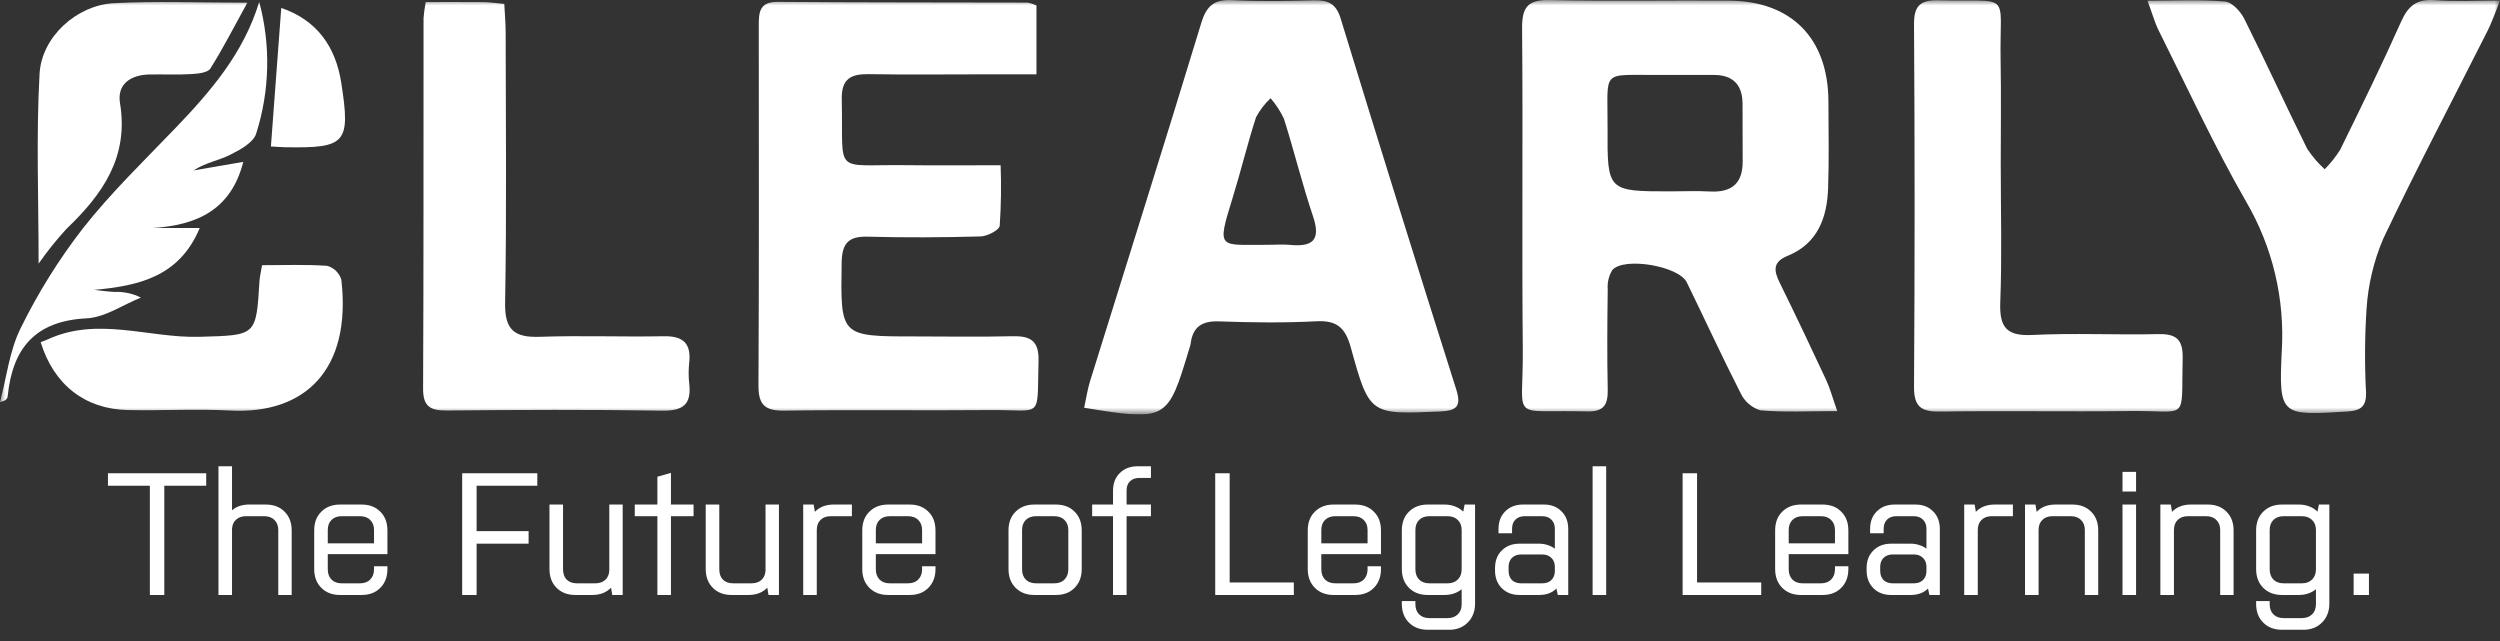
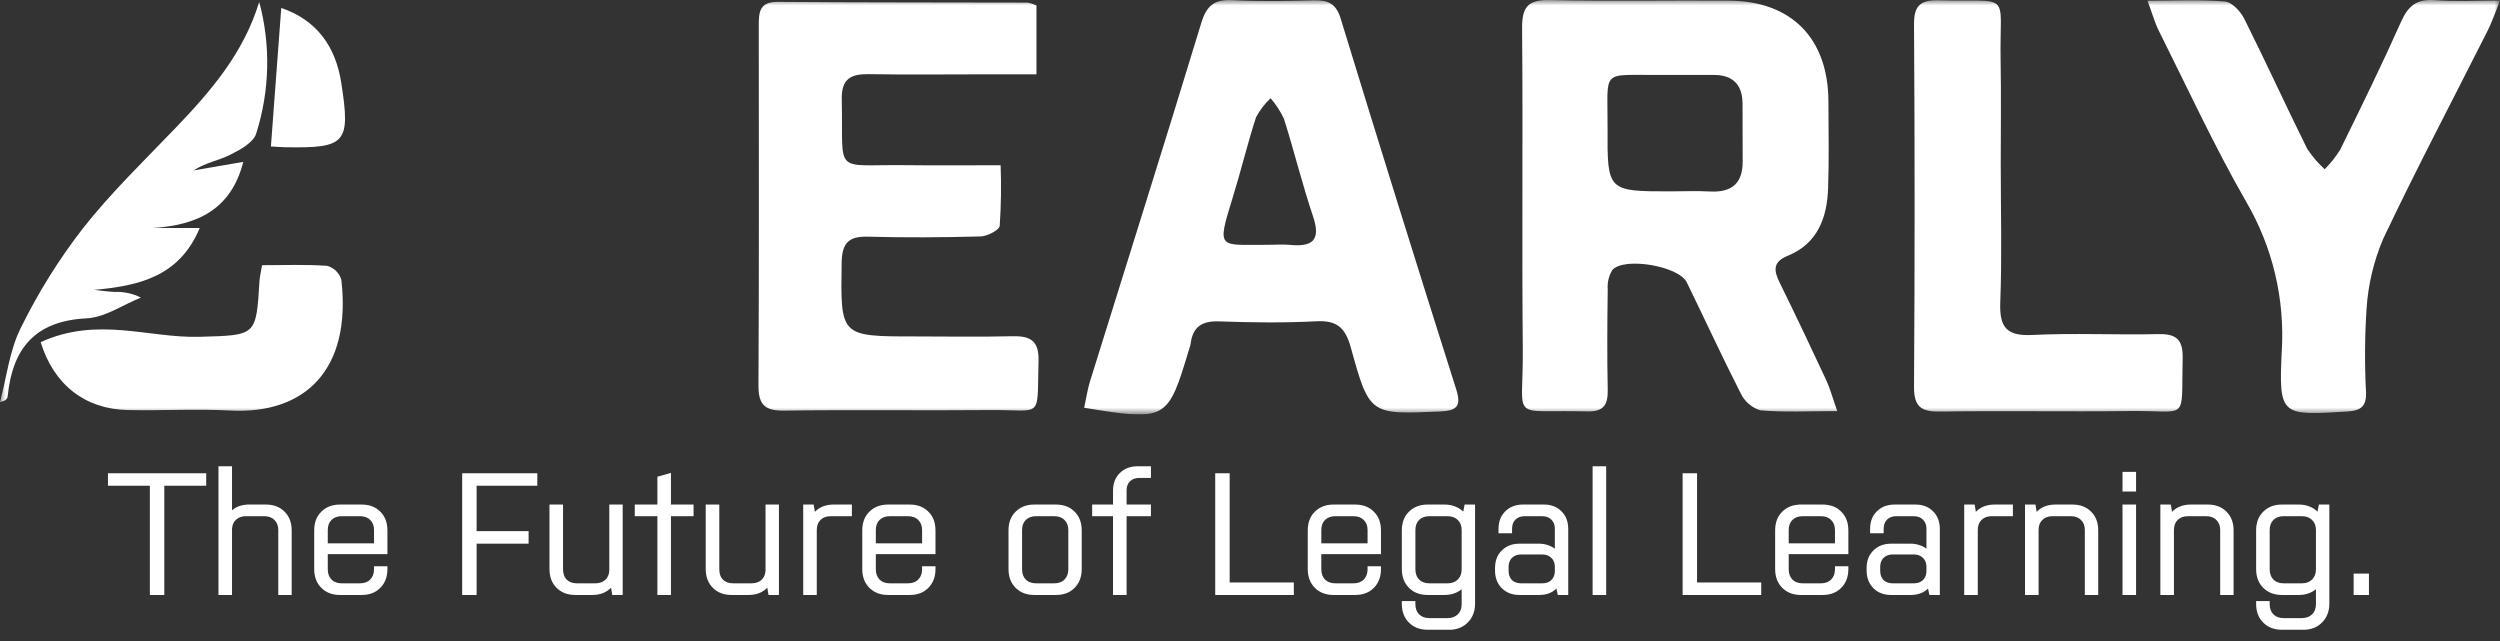
<svg xmlns="http://www.w3.org/2000/svg" width="230" height="59" viewBox="0 0 230 59" fill="none">
  <rect x="0" y="0" width="230" height="59" fill="#333333" stroke="none" />
  <path d="M9.931 43.538H18.971V44.69H15.115V54.738H13.787V44.69H9.931V43.538ZM25.602 54.738V48.77C25.602 48.376 25.485 48.066 25.25 47.842C25.026 47.608 24.711 47.49 24.306 47.49H22.626C22.253 47.49 21.949 47.597 21.714 47.81C21.49 48.013 21.367 48.296 21.346 48.658V54.738H20.098V42.898H21.346V46.946C21.762 46.594 22.285 46.418 22.914 46.418H24.45C25.175 46.418 25.751 46.637 26.178 47.074C26.615 47.501 26.834 48.077 26.834 48.802V54.738H25.602ZM35.643 52.098V52.354C35.643 53.069 35.424 53.645 34.987 54.082C34.56 54.52 33.984 54.738 33.259 54.738H31.291C30.576 54.738 30 54.52 29.563 54.082C29.125 53.645 28.907 53.069 28.907 52.354V48.802C28.907 48.077 29.125 47.501 29.563 47.074C30 46.637 30.576 46.418 31.291 46.418H33.259C33.984 46.418 34.56 46.637 34.987 47.074C35.424 47.501 35.643 48.077 35.643 48.802V50.978H30.155V52.37C30.155 52.765 30.267 53.08 30.491 53.314C30.725 53.549 31.04 53.666 31.435 53.666H33.115C33.52 53.666 33.835 53.549 34.059 53.314C34.293 53.08 34.411 52.765 34.411 52.37V52.098H35.643ZM30.155 49.986H34.411V48.77C34.411 48.376 34.293 48.066 34.059 47.842C33.835 47.608 33.52 47.49 33.115 47.49H31.435C31.04 47.49 30.725 47.608 30.491 47.842C30.267 48.066 30.155 48.376 30.155 48.77V49.986ZM42.52 43.538H49.432V44.69H43.848V48.866H48.632V50.018H43.848V54.738H42.52V43.538ZM51.799 46.418V52.37C51.799 52.776 51.911 53.096 52.135 53.33C52.37 53.554 52.684 53.666 53.079 53.666H54.759C55.133 53.666 55.437 53.565 55.671 53.362C55.906 53.149 56.034 52.861 56.055 52.498V46.418H57.287V54.738H56.327L56.215 54.066C55.788 54.514 55.207 54.738 54.471 54.738H52.935C52.221 54.738 51.645 54.52 51.207 54.082C50.77 53.645 50.551 53.069 50.551 52.354V46.418H51.799ZM58.4 46.418H60.48V43.858L61.728 43.506V46.418H63.808V47.49H61.728V54.738H60.48V47.49H58.4V46.418ZM66.174 46.418V52.37C66.174 52.776 66.286 53.096 66.51 53.33C66.745 53.554 67.059 53.666 67.454 53.666H69.134C69.507 53.666 69.811 53.565 70.046 53.362C70.281 53.149 70.409 52.861 70.43 52.498V46.418H71.662V54.738H70.702L70.59 54.066C70.163 54.514 69.582 54.738 68.846 54.738H67.31C66.596 54.738 66.019 54.52 65.582 54.082C65.145 53.645 64.926 53.069 64.926 52.354V46.418H66.174ZM78.375 47.49H76.423C76.028 47.49 75.713 47.608 75.479 47.842C75.255 48.066 75.143 48.376 75.143 48.77V54.738H73.895V46.418H74.855L74.967 47.09C75.394 46.642 75.975 46.418 76.711 46.418H78.375V47.49ZM86.065 52.098V52.354C86.065 53.069 85.846 53.645 85.409 54.082C84.982 54.52 84.406 54.738 83.681 54.738H81.713C80.998 54.738 80.422 54.52 79.985 54.082C79.547 53.645 79.329 53.069 79.329 52.354V48.802C79.329 48.077 79.547 47.501 79.985 47.074C80.422 46.637 80.998 46.418 81.713 46.418H83.681C84.406 46.418 84.982 46.637 85.409 47.074C85.846 47.501 86.065 48.077 86.065 48.802V50.978H80.577V52.37C80.577 52.765 80.689 53.08 80.913 53.314C81.147 53.549 81.462 53.666 81.857 53.666H83.537C83.942 53.666 84.257 53.549 84.481 53.314C84.715 53.08 84.833 52.765 84.833 52.37V52.098H86.065ZM80.577 49.986H84.833V48.77C84.833 48.376 84.715 48.066 84.481 47.842C84.257 47.608 83.942 47.49 83.537 47.49H81.857C81.462 47.49 81.147 47.608 80.913 47.842C80.689 48.066 80.577 48.376 80.577 48.77V49.986ZM98.286 48.77C98.286 48.376 98.168 48.066 97.934 47.842C97.71 47.608 97.395 47.49 96.99 47.49H95.31C94.915 47.49 94.6 47.608 94.366 47.842C94.142 48.066 94.03 48.376 94.03 48.77V52.37C94.03 52.765 94.142 53.08 94.366 53.314C94.6 53.549 94.915 53.666 95.31 53.666H96.99C97.395 53.666 97.71 53.549 97.934 53.314C98.168 53.08 98.286 52.765 98.286 52.37V48.77ZM99.518 52.354C99.518 53.069 99.299 53.645 98.862 54.082C98.435 54.52 97.859 54.738 97.134 54.738H95.166C94.451 54.738 93.875 54.52 93.438 54.082C93 53.645 92.782 53.069 92.782 52.354V48.802C92.782 48.077 93 47.501 93.438 47.074C93.875 46.637 94.451 46.418 95.166 46.418H97.134C97.859 46.418 98.435 46.637 98.862 47.074C99.299 47.501 99.518 48.077 99.518 48.802V52.354ZM103.646 46.418H105.886V47.49H103.646V54.738H102.398V47.49H100.478V46.418H102.398V45.154C102.398 44.472 102.606 43.928 103.022 43.522C103.438 43.106 103.982 42.898 104.654 42.898H105.886V43.97H104.798C104.446 43.97 104.163 44.077 103.95 44.29C103.747 44.493 103.646 44.77 103.646 45.122V46.418ZM111.801 43.538H113.129V53.586H119.033V54.738H111.801V43.538ZM127.049 52.098V52.354C127.049 53.069 126.83 53.645 126.393 54.082C125.966 54.52 125.39 54.738 124.665 54.738H122.697C121.982 54.738 121.406 54.52 120.969 54.082C120.532 53.645 120.313 53.069 120.313 52.354V48.802C120.313 48.077 120.532 47.501 120.969 47.074C121.406 46.637 121.982 46.418 122.697 46.418H124.665C125.39 46.418 125.966 46.637 126.393 47.074C126.83 47.501 127.049 48.077 127.049 48.802V50.978H121.561V52.37C121.561 52.765 121.673 53.08 121.897 53.314C122.132 53.549 122.446 53.666 122.841 53.666H124.521C124.926 53.666 125.241 53.549 125.465 53.314C125.7 53.08 125.817 52.765 125.817 52.37V52.098H127.049ZM121.561 49.986H125.817V48.77C125.817 48.376 125.7 48.066 125.465 47.842C125.241 47.608 124.926 47.49 124.521 47.49H122.841C122.446 47.49 122.132 47.608 121.897 47.842C121.673 48.066 121.561 48.376 121.561 48.77V49.986ZM135.705 55.554C135.705 55.906 135.647 56.226 135.529 56.514C135.412 56.813 135.247 57.064 135.033 57.266C134.831 57.48 134.585 57.645 134.297 57.762C134.009 57.88 133.689 57.938 133.337 57.938H131.353C130.639 57.938 130.063 57.72 129.625 57.282C129.188 56.845 128.969 56.269 128.969 55.554V55.298H130.217V55.586C130.217 55.981 130.329 56.29 130.553 56.514C130.788 56.749 131.103 56.866 131.497 56.866H133.177C133.572 56.866 133.887 56.749 134.121 56.514C134.356 56.29 134.473 55.981 134.473 55.586V54.21C134.036 54.562 133.508 54.738 132.889 54.738H131.353C130.639 54.738 130.063 54.52 129.625 54.082C129.188 53.645 128.969 53.069 128.969 52.354V48.802C128.969 48.077 129.188 47.501 129.625 47.074C130.063 46.637 130.639 46.418 131.353 46.418H132.889C133.252 46.418 133.577 46.477 133.865 46.594C134.153 46.701 134.404 46.861 134.617 47.074L134.745 46.418H135.705V55.554ZM130.217 52.37C130.217 52.765 130.329 53.08 130.553 53.314C130.788 53.549 131.103 53.666 131.497 53.666H133.177C133.572 53.666 133.887 53.549 134.121 53.314C134.356 53.08 134.473 52.765 134.473 52.37V48.77C134.473 48.376 134.356 48.066 134.121 47.842C133.887 47.608 133.572 47.49 133.177 47.49H131.497C131.103 47.49 130.788 47.608 130.553 47.842C130.329 48.066 130.217 48.376 130.217 48.77V52.37ZM143.318 54.738L143.19 54.146C142.795 54.541 142.262 54.738 141.59 54.738H139.798C139.126 54.738 138.582 54.53 138.166 54.114C137.75 53.698 137.542 53.154 137.542 52.482V52.274C137.542 51.592 137.75 51.048 138.166 50.642C138.582 50.226 139.126 50.018 139.798 50.018H141.59C141.878 50.018 142.144 50.061 142.39 50.146C142.635 50.221 142.854 50.333 143.046 50.482V48.642C143.046 48.29 142.939 48.013 142.726 47.81C142.523 47.597 142.24 47.49 141.878 47.49H140.262C139.91 47.49 139.627 47.597 139.414 47.81C139.211 48.013 139.11 48.29 139.11 48.642V49.058H137.862V48.674C137.862 47.992 138.07 47.448 138.486 47.042C138.902 46.626 139.446 46.418 140.118 46.418H142.038C142.71 46.418 143.248 46.626 143.654 47.042C144.07 47.448 144.278 47.992 144.278 48.674V54.738H143.318ZM141.878 53.666C142.219 53.666 142.491 53.576 142.694 53.394C142.907 53.202 143.024 52.941 143.046 52.61V52.066C143.024 51.736 142.907 51.48 142.694 51.298C142.491 51.106 142.219 51.01 141.878 51.01H139.942C139.59 51.01 139.307 51.117 139.094 51.33C138.891 51.533 138.79 51.81 138.79 52.162V52.498C138.79 52.861 138.891 53.149 139.094 53.362C139.307 53.565 139.59 53.666 139.942 53.666H141.878ZM146.52 42.898H147.768V54.738H146.52V42.898ZM154.801 43.538H156.129V53.586H162.033V54.738H154.801V43.538ZM170.049 52.098V52.354C170.049 53.069 169.83 53.645 169.393 54.082C168.966 54.52 168.39 54.738 167.665 54.738H165.697C164.982 54.738 164.406 54.52 163.969 54.082C163.532 53.645 163.313 53.069 163.313 52.354V48.802C163.313 48.077 163.532 47.501 163.969 47.074C164.406 46.637 164.982 46.418 165.697 46.418H167.665C168.39 46.418 168.966 46.637 169.393 47.074C169.83 47.501 170.049 48.077 170.049 48.802V50.978H164.561V52.37C164.561 52.765 164.673 53.08 164.897 53.314C165.132 53.549 165.446 53.666 165.841 53.666H167.521C167.926 53.666 168.241 53.549 168.465 53.314C168.7 53.08 168.817 52.765 168.817 52.37V52.098H170.049ZM164.561 49.986H168.817V48.77C168.817 48.376 168.7 48.066 168.465 47.842C168.241 47.608 167.926 47.49 167.521 47.49H165.841C165.446 47.49 165.132 47.608 164.897 47.842C164.673 48.066 164.561 48.376 164.561 48.77V49.986ZM177.505 54.738L177.377 54.146C176.983 54.541 176.449 54.738 175.777 54.738H173.985C173.313 54.738 172.769 54.53 172.353 54.114C171.937 53.698 171.729 53.154 171.729 52.482V52.274C171.729 51.592 171.937 51.048 172.353 50.642C172.769 50.226 173.313 50.018 173.985 50.018H175.777C176.065 50.018 176.332 50.061 176.577 50.146C176.823 50.221 177.041 50.333 177.233 50.482V48.642C177.233 48.29 177.127 48.013 176.913 47.81C176.711 47.597 176.428 47.49 176.065 47.49H174.449C174.097 47.49 173.815 47.597 173.601 47.81C173.399 48.013 173.297 48.29 173.297 48.642V49.058H172.049V48.674C172.049 47.992 172.257 47.448 172.673 47.042C173.089 46.626 173.633 46.418 174.305 46.418H176.225C176.897 46.418 177.436 46.626 177.841 47.042C178.257 47.448 178.465 47.992 178.465 48.674V54.738H177.505ZM176.065 53.666C176.407 53.666 176.679 53.576 176.881 53.394C177.095 53.202 177.212 52.941 177.233 52.61V52.066C177.212 51.736 177.095 51.48 176.881 51.298C176.679 51.106 176.407 51.01 176.065 51.01H174.129C173.777 51.01 173.495 51.117 173.281 51.33C173.079 51.533 172.977 51.81 172.977 52.162V52.498C172.977 52.861 173.079 53.149 173.281 53.362C173.495 53.565 173.777 53.666 174.129 53.666H176.065ZM185.187 47.49H183.235C182.841 47.49 182.526 47.608 182.291 47.842C182.067 48.066 181.955 48.376 181.955 48.77V54.738H180.707V46.418H181.667L181.779 47.09C182.206 46.642 182.787 46.418 183.523 46.418H185.187V47.49ZM191.805 54.738V48.77C191.805 48.376 191.688 48.066 191.453 47.842C191.229 47.608 190.914 47.49 190.509 47.49H188.829C188.434 47.49 188.12 47.608 187.885 47.842C187.661 48.066 187.549 48.376 187.549 48.77V54.738H186.301V46.418H187.261L187.373 47.09C187.8 46.642 188.381 46.418 189.117 46.418H190.653C191.378 46.418 191.954 46.637 192.381 47.074C192.818 47.501 193.037 48.077 193.037 48.802V54.738H191.805ZM195.27 46.418H196.518V54.738H195.27V46.418ZM195.27 43.41H196.518V45.218H195.27V43.41ZM204.258 54.738V48.77C204.258 48.376 204.141 48.066 203.906 47.842C203.682 47.608 203.368 47.49 202.962 47.49H201.282C200.888 47.49 200.573 47.608 200.338 47.842C200.114 48.066 200.002 48.376 200.002 48.77V54.738H198.754V46.418H199.714L199.826 47.09C200.253 46.642 200.834 46.418 201.57 46.418H203.106C203.832 46.418 204.408 46.637 204.834 47.074C205.272 47.501 205.49 48.077 205.49 48.802V54.738H204.258ZM214.299 55.554C214.299 55.906 214.24 56.226 214.123 56.514C214.006 56.813 213.84 57.064 213.627 57.266C213.424 57.48 213.179 57.645 212.891 57.762C212.603 57.88 212.283 57.938 211.931 57.938H209.947C209.232 57.938 208.656 57.72 208.219 57.282C207.782 56.845 207.563 56.269 207.563 55.554V55.298H208.811V55.586C208.811 55.981 208.923 56.29 209.147 56.514C209.382 56.749 209.696 56.866 210.091 56.866H211.771C212.166 56.866 212.48 56.749 212.715 56.514C212.95 56.29 213.067 55.981 213.067 55.586V54.21C212.63 54.562 212.102 54.738 211.483 54.738H209.947C209.232 54.738 208.656 54.52 208.219 54.082C207.782 53.645 207.563 53.069 207.563 52.354V48.802C207.563 48.077 207.782 47.501 208.219 47.074C208.656 46.637 209.232 46.418 209.947 46.418H211.483C211.846 46.418 212.171 46.477 212.459 46.594C212.747 46.701 212.998 46.861 213.211 47.074L213.339 46.418H214.299V55.554ZM208.811 52.37C208.811 52.765 208.923 53.08 209.147 53.314C209.382 53.549 209.696 53.666 210.091 53.666H211.771C212.166 53.666 212.48 53.549 212.715 53.314C212.95 53.08 213.067 52.765 213.067 52.37V48.77C213.067 48.376 212.95 48.066 212.715 47.842C212.48 47.608 212.166 47.49 211.771 47.49H210.091C209.696 47.49 209.382 47.608 209.147 47.842C208.923 48.066 208.811 48.376 208.811 48.77V52.37ZM216.535 52.77H217.943V54.738H216.535V52.77Z" fill="white" />
  <g clip-path="url(#clip0_4001_548)">
    <mask id="mask0_4001_548" style="mask-type:luminance" maskUnits="userSpaceOnUse" x="0" y="0" width="230" height="39">
      <path d="M230 0H0V38.133H230V0Z" fill="white" />
    </mask>
    <g mask="url(#mask0_4001_548)">
      <path d="M169.024 37.822C166.274 37.822 164.095 37.945 161.945 37.747C161.553 37.626 161.191 37.425 160.881 37.156C160.571 36.887 160.321 36.557 160.145 36.186C158.422 32.817 156.847 29.372 155.182 25.974C154.445 24.471 149.403 23.61 148.331 24.844C148.006 25.382 147.859 26.009 147.911 26.635C147.87 29.698 147.846 32.764 147.911 35.826C147.94 37.219 147.566 37.892 146.014 37.85C138.736 37.653 140.162 38.955 140.097 32.134C140.003 22.298 140.12 12.459 140.033 2.624C140.016 0.649 140.558 -0.042 142.605 0.005C148.094 0.132 153.589 0.016 159.08 0.058C164.827 0.101 168.191 3.537 168.214 9.315C168.225 11.975 168.277 14.639 168.186 17.296C168.093 20.018 167.24 22.406 164.461 23.537C163.07 24.104 163.189 24.909 163.736 26.02C165.196 28.983 166.611 31.965 168.006 34.957C168.361 35.72 168.578 36.546 169.026 37.821M153.701 17.605C154.908 17.605 156.117 17.551 157.32 17.617C159.335 17.727 160.347 16.854 160.326 14.814C160.309 13.047 160.332 11.281 160.314 9.514C160.297 7.747 159.383 6.871 157.598 6.894C155.99 6.911 154.381 6.882 152.772 6.894C147.194 6.945 147.924 6.235 147.896 11.759C147.866 17.606 147.89 17.605 153.701 17.605Z" fill="white" />
      <path d="M99.744 37.511C99.941 36.602 100.05 35.829 100.279 35.089C103.695 24.101 107.167 13.13 110.515 2.121C111.005 0.511 111.721 -0.072 113.383 0.014C115.879 0.144 118.387 0.094 120.889 0.031C122.174 0.001 122.917 0.32 123.343 1.713C126.828 13.1 130.371 24.47 133.972 35.822C134.479 37.424 133.988 37.788 132.471 37.855C126.055 38.137 125.987 38.187 124.279 31.987C123.788 30.207 123.045 29.456 121.131 29.556C118.151 29.712 115.156 29.675 112.172 29.567C110.576 29.509 109.725 30.068 109.536 31.64C109.505 31.799 109.461 31.954 109.404 32.105C107.432 38.693 107.337 38.752 99.745 37.515M116.766 22.521C117.412 22.521 118.062 22.47 118.701 22.531C120.747 22.724 121.538 22.102 120.806 19.926C119.808 16.957 119.064 13.903 118.119 10.915C117.798 10.237 117.386 9.605 116.895 9.038C116.356 9.542 115.903 10.132 115.556 10.784C114.762 13.228 114.167 15.737 113.404 18.193C111.883 23.098 112.138 22.489 116.766 22.523" fill="white" />
      <path d="M95.354 0.499V6.838H90.587C87.038 6.838 83.487 6.882 79.941 6.822C78.277 6.793 77.4 7.251 77.442 9.134C77.602 16.229 76.531 15.102 83.42 15.196C86.158 15.233 88.897 15.202 92.058 15.202C92.128 17.058 92.1 18.916 91.974 20.768C91.931 21.169 90.839 21.734 90.216 21.752C86.75 21.848 83.279 21.866 79.81 21.774C78.004 21.727 77.457 22.435 77.431 24.189C77.33 30.951 77.28 30.951 84.155 30.951C87.141 30.951 90.127 31.009 93.109 30.933C94.79 30.89 95.599 31.324 95.545 33.227C95.391 38.678 96.02 37.678 91.063 37.726C84.771 37.785 78.477 37.682 72.186 37.777C70.407 37.803 69.77 37.282 69.779 35.469C69.839 24.435 69.812 13.4 69.807 2.366C69.807 1.16 69.849 0.156 71.552 0.171C79.216 0.235 86.879 0.215 94.543 0.238C94.823 0.29 95.094 0.378 95.352 0.499" fill="white" />
      <path d="M197.572 0.066C200.229 0.066 202.481 -0.054 204.705 0.141C205.345 0.197 206.132 1.052 206.472 1.73C208.455 5.689 210.296 9.719 212.261 13.688C212.717 14.38 213.258 15.013 213.87 15.572C214.41 15.027 214.889 14.424 215.298 13.774C217.215 9.87 219.132 5.964 220.902 1.993C221.553 0.527 222.359 -0.111 223.991 0.014C225.822 0.155 227.673 0.047 230.003 0.047C229.523 1.237 229.26 2.029 228.888 2.77C225.664 9.173 222.313 15.515 219.245 21.99C218.382 24.025 217.868 26.191 217.724 28.397C217.555 30.971 217.539 33.553 217.677 36.13C217.701 37.37 217.218 37.778 215.976 37.856C209.852 38.246 209.633 38.269 209.922 32.323C210.22 27.5 209.075 22.698 206.632 18.53C203.707 13.439 201.244 8.082 198.609 2.827C198.234 2.078 198.013 1.253 197.573 0.067" fill="white" />
      <path d="M184.071 15.446C184.071 19.556 184.185 23.672 184.026 27.779C183.937 30.039 184.533 30.939 186.958 30.818C190.824 30.624 194.708 30.828 198.58 30.738C200.267 30.699 200.846 31.29 200.804 32.975C200.656 38.915 201.449 37.746 195.949 37.815C190.137 37.887 184.323 37.776 178.511 37.864C176.774 37.891 176.078 37.453 176.09 35.582C176.162 24.459 176.162 13.337 176.09 2.213C176.08 0.473 176.73 -0.012 178.359 0.028C185.211 0.195 183.94 -0.901 184.056 5.534C184.116 8.837 184.067 12.143 184.067 15.447" fill="white" />
-       <path d="M39.168 0.189C41.101 0.189 42.791 0.177 44.48 0.195C45.033 0.199 45.587 0.288 46.394 0.36C46.44 1.257 46.519 2.109 46.52 2.962C46.529 11.26 46.619 19.558 46.47 27.853C46.425 30.375 47.333 31.069 49.682 30.986C53.47 30.853 57.266 31.008 61.057 30.934C62.838 30.899 63.599 31.58 63.409 33.358C63.338 34 63.338 34.647 63.409 35.289C63.629 37.188 62.858 37.811 60.928 37.779C54.313 37.675 47.695 37.705 41.076 37.765C39.555 37.779 38.914 37.37 38.925 35.737C38.979 24.38 38.955 13.021 38.966 1.663C39.006 1.168 39.073 0.676 39.168 0.189Z" fill="white" />
-       <path d="M3.741 31.479C4.05 31.359 4.202 31.31 4.346 31.243C8.976 29.081 13.691 31.122 18.364 30.986C23.567 30.835 23.567 30.948 23.871 25.872C23.894 25.483 23.993 25.099 24.111 24.398C26.134 24.398 28.13 24.317 30.108 24.458C30.412 24.545 30.691 24.706 30.917 24.929C31.143 25.151 31.31 25.426 31.403 25.729C32.359 34.053 28.031 38.128 21.19 37.768C18.052 37.603 14.898 37.792 11.752 37.724C7.813 37.639 4.948 35.393 3.741 31.478" fill="white" />
+       <path d="M3.741 31.479C8.976 29.081 13.691 31.122 18.364 30.986C23.567 30.835 23.567 30.948 23.871 25.872C23.894 25.483 23.993 25.099 24.111 24.398C26.134 24.398 28.13 24.317 30.108 24.458C30.412 24.545 30.691 24.706 30.917 24.929C31.143 25.151 31.31 25.426 31.403 25.729C32.359 34.053 28.031 38.128 21.19 37.768C18.052 37.603 14.898 37.792 11.752 37.724C7.813 37.639 4.948 35.393 3.741 31.478" fill="white" />
      <path d="M23.847 0.167C24.916 4.144 24.821 8.344 23.575 12.269C23.335 13.103 22.087 13.79 21.159 14.248C20.106 14.772 18.889 14.969 17.808 15.68L22.38 14.892C21.27 19.284 18.145 20.73 14.01 20.979H18.376C16.494 25.463 12.773 26.299 8.635 26.67C9.27 26.735 9.905 26.83 10.542 26.857C11.381 26.822 12.214 27.001 12.964 27.377C11.3 28.045 9.661 29.203 7.968 29.287C3.228 29.522 1.145 32.053 0.708 36.445C0.685 36.672 0.548 36.887 0 36.983C0.611 34.698 0.875 32.241 1.912 30.169C3.505 26.929 5.42 23.859 7.63 21.005C10.216 17.722 13.25 14.793 16.152 11.769C19.408 8.38 22.433 4.856 23.847 0.167Z" fill="white" />
-       <path d="M3.552 24.251C3.552 18.293 3.321 12.527 3.639 6.793C3.829 3.372 7.072 0.483 10.439 0.296C14.287 0.083 18.155 0.247 22.755 0.247C21.489 2.544 20.507 4.482 19.351 6.307C19.106 6.693 18.22 6.777 17.619 6.814C16.334 6.894 15.04 6.828 13.752 6.851C12.029 6.882 10.752 7.74 11.04 9.483C11.862 14.448 9.439 17.876 6.129 21.04C5.2 22.052 4.34 23.124 3.555 24.251" fill="white" />
      <path d="M25.876 0.732C29.142 1.846 30.873 4.278 31.392 7.597C32.268 13.191 31.837 13.641 26.238 13.546C25.763 13.538 25.287 13.494 24.924 13.473C25.238 9.26 25.546 5.144 25.876 0.733" fill="white" />
    </g>
  </g>
  <defs>
    <clipPath id="clip0_4001_548">
      <rect width="230" height="38.133" fill="white" />
    </clipPath>
  </defs>
</svg>